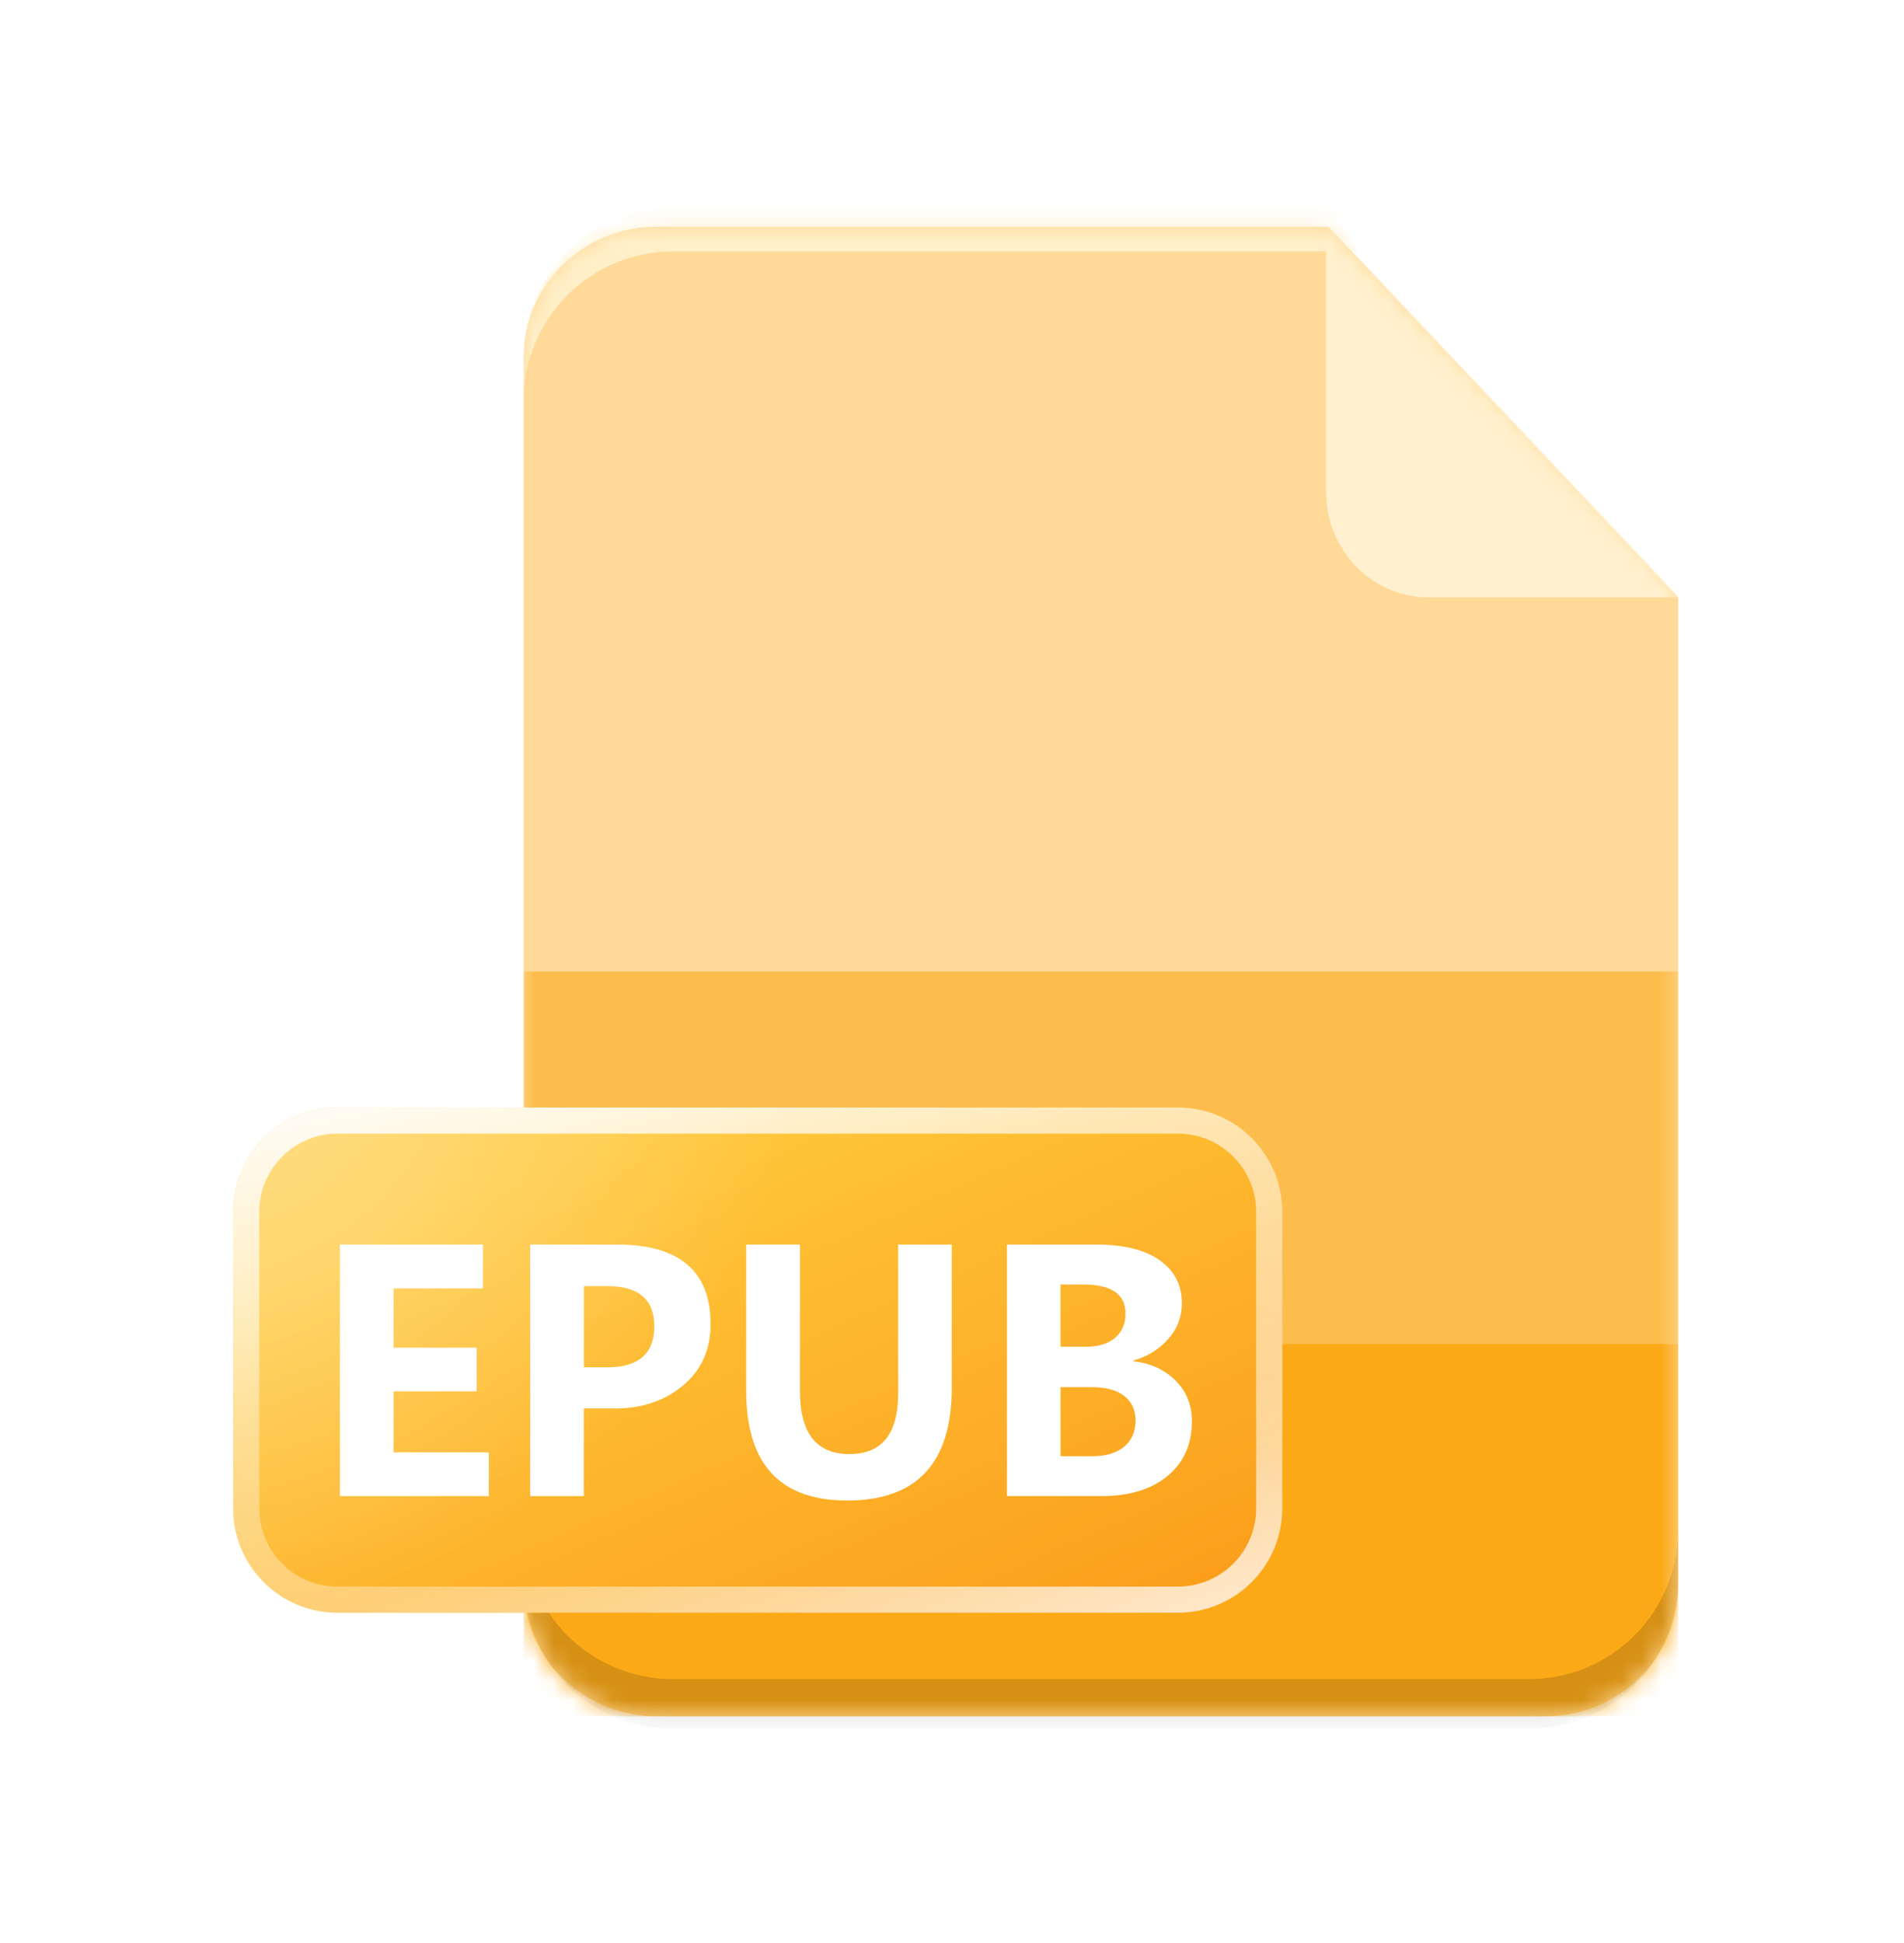
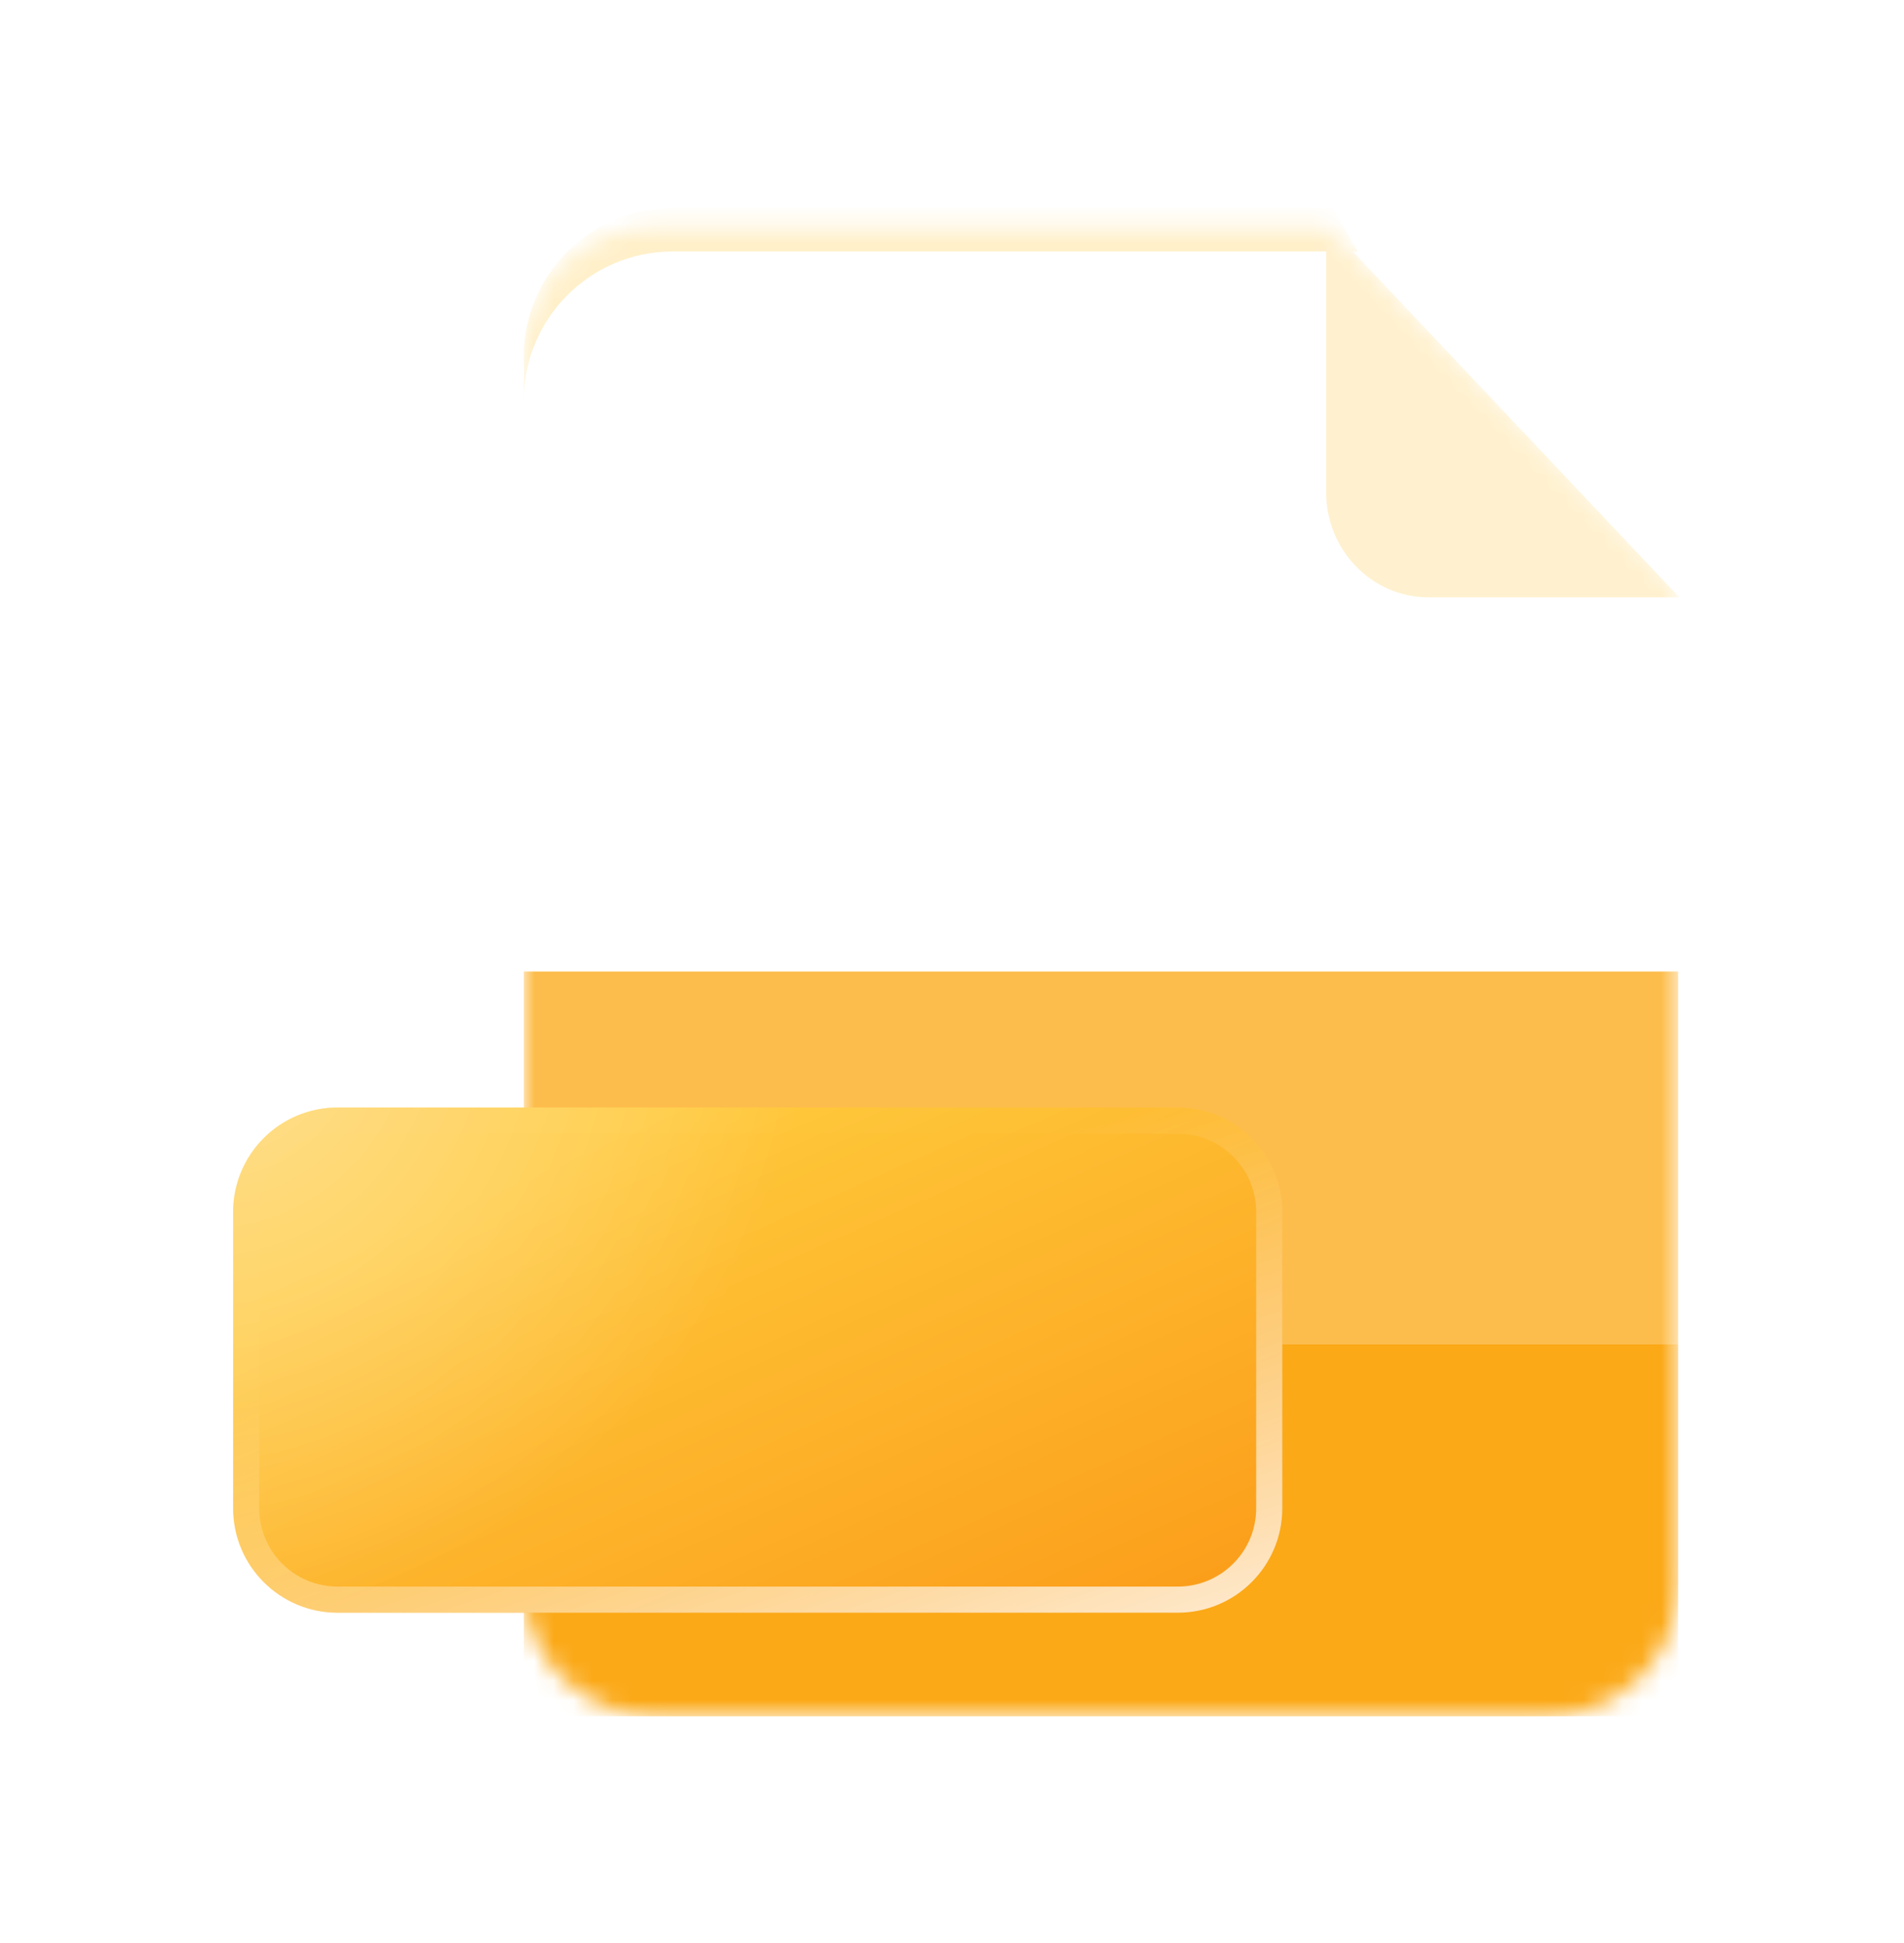
<svg xmlns="http://www.w3.org/2000/svg" width="98" height="100" viewBox="0 0 98 100" fill="none">
  <g filter="url(#filter0_d_15_519)">
    <g filter="url(#filter1_i_15_519)">
-       <path d="M26.958 18.358V81.642C26.958 85.338 30.028 88.333 33.814 88.333H79.519C83.305 88.333 86.375 85.338 86.375 81.642V30.744L68.373 11.667H33.814C30.028 11.667 26.958 14.662 26.958 18.358Z" fill="#FFD997" />
-     </g>
+       </g>
    <mask id="mask0_15_519" style="mask-type:luminance" maskUnits="userSpaceOnUse" x="26" y="11" width="61" height="78">
      <path d="M26.958 18.358V81.642C26.958 85.338 30.028 88.333 33.814 88.333H79.519C83.305 88.333 86.375 85.338 86.375 81.642V30.355L68.373 11.667H33.814C30.028 11.667 26.958 14.662 26.958 18.358Z" fill="white" />
    </mask>
    <g mask="url(#mask0_15_519)">
      <rect x="26.958" y="50" width="59.417" height="19.167" fill="#FDBD4C" />
      <rect x="26.958" y="69.166" width="59.417" height="19.167" fill="#FBA917" />
      <path d="M26.958 18.375V20.611C26.958 16.377 30.391 12.944 34.625 12.944H69.886L68.608 10.708H34.625C30.391 10.708 26.958 14.141 26.958 18.375Z" fill="#FFF0CA" />
-       <path fill-rule="evenodd" clip-rule="evenodd" d="M26.958 81.306V78.75C26.958 82.984 30.391 86.417 34.625 86.417H78.708C82.942 86.417 86.375 82.984 86.375 78.75V81.306C86.375 85.54 82.942 88.972 78.708 88.972H34.625C30.391 88.972 26.958 85.54 26.958 81.306Z" fill="black" fill-opacity="0.15" />
      <path d="M86.442 30.744H73.529C70.617 30.744 68.256 28.319 68.256 25.328L68.256 11.488L86.442 30.744Z" fill="#FFF1CF" />
    </g>
    <g filter="url(#filter2_d_15_519)">
      <path d="M12 62.375C12 59.407 14.406 57 17.375 57H60.625C63.593 57 66 59.407 66 62.375V77.625C66 80.594 63.593 83 60.625 83H17.375C14.406 83 12 80.594 12 77.625V62.375Z" fill="url(#paint0_linear_15_519)" />
      <path d="M12 62.375C12 59.407 14.406 57 17.375 57H60.625C63.593 57 66 59.407 66 62.375V77.625C66 80.594 63.593 83 60.625 83H17.375C14.406 83 12 80.594 12 77.625V62.375Z" fill="url(#paint1_radial_15_519)" />
      <path d="M12.672 62.375C12.672 59.778 14.777 57.672 17.375 57.672H60.625C63.222 57.672 65.328 59.778 65.328 62.375V77.625C65.328 80.222 63.222 82.328 60.625 82.328H17.375C14.777 82.328 12.672 80.222 12.672 77.625V62.375Z" stroke="url(#paint2_linear_15_519)" stroke-width="1.344" />
-       <path d="M12.672 62.375C12.672 59.778 14.777 57.672 17.375 57.672H60.625C63.222 57.672 65.328 59.778 65.328 62.375V77.625C65.328 80.222 63.222 82.328 60.625 82.328H17.375C14.777 82.328 12.672 80.222 12.672 77.625V62.375Z" stroke="url(#paint3_linear_15_519)" stroke-width="1.344" />
    </g>
-     <path d="M25.16 77H17.496V64.054H24.859V66.311H20.254V69.361H24.533V71.609H20.254V74.743H25.16V77ZM30.049 72.487V77H27.291V64.054H31.746C34.966 64.054 36.576 65.419 36.576 68.149C36.576 69.475 36.089 70.54 35.114 71.342C34.144 72.139 32.93 72.52 31.47 72.487H30.049ZM30.049 66.194V70.373H31.244C32.866 70.373 33.676 69.668 33.676 68.258C33.676 66.882 32.874 66.194 31.269 66.194H30.049ZM48.987 71.434C48.987 75.295 47.193 77.226 43.605 77.226C40.139 77.226 38.407 75.345 38.407 71.584V64.054H41.173V71.601C41.173 73.757 42.023 74.835 43.722 74.835C45.394 74.835 46.229 73.796 46.229 71.718V64.054H48.987V71.434ZM51.829 77V64.054H56.425C57.835 64.054 58.922 64.322 59.685 64.856C60.448 65.391 60.83 66.132 60.83 67.08C60.83 67.782 60.593 68.397 60.12 68.927C59.646 69.456 59.05 69.821 58.331 70.021V70.055C59.234 70.166 59.961 70.501 60.512 71.058C61.069 71.615 61.348 72.314 61.348 73.156C61.348 74.331 60.93 75.267 60.094 75.964C59.259 76.655 58.117 77 56.668 77H51.829ZM54.587 66.11V69.311H55.899C56.529 69.311 57.025 69.161 57.387 68.86C57.749 68.559 57.93 68.138 57.93 67.598C57.93 66.606 57.206 66.11 55.757 66.11H54.587ZM54.587 71.392V74.944H56.225C56.921 74.944 57.465 74.782 57.855 74.459C58.25 74.136 58.448 73.688 58.448 73.114C58.448 72.568 58.253 72.144 57.863 71.843C57.473 71.543 56.919 71.392 56.2 71.392H54.587Z" fill="white" />
  </g>
  <defs>
    <filter id="filter0_d_15_519" x="-4.382" y="-0.382" width="102.765" height="100.765" filterUnits="userSpaceOnUse" color-interpolation-filters="sRGB">
      <feFlood flood-opacity="0" result="BackgroundImageFix" />
      <feColorMatrix in="SourceAlpha" type="matrix" values="0 0 0 0 0 0 0 0 0 0 0 0 0 0 0 0 0 0 127 0" result="hardAlpha" />
      <feOffset />
      <feGaussianBlur stdDeviation="5.691" />
      <feColorMatrix type="matrix" values="0 0 0 0 0.933 0 0 0 0 0.702 0 0 0 0 0.106 0 0 0 0.39 0" />
      <feBlend mode="normal" in2="BackgroundImageFix" result="effect1_dropShadow_15_519" />
      <feBlend mode="normal" in="SourceGraphic" in2="effect1_dropShadow_15_519" result="shape" />
    </filter>
    <filter id="filter1_i_15_519" x="26.958" y="11.667" width="59.417" height="76.667" filterUnits="userSpaceOnUse" color-interpolation-filters="sRGB">
      <feFlood flood-opacity="0" result="BackgroundImageFix" />
      <feBlend mode="normal" in="SourceGraphic" in2="BackgroundImageFix" result="shape" />
      <feColorMatrix in="SourceAlpha" type="matrix" values="0 0 0 0 0 0 0 0 0 0 0 0 0 0 0 0 0 0 127 0" result="hardAlpha" />
      <feOffset />
      <feGaussianBlur stdDeviation="1.265" />
      <feComposite in2="hardAlpha" operator="arithmetic" k2="-1" k3="1" />
      <feColorMatrix type="matrix" values="0 0 0 0 0.852 0 0 0 0 0.646 0 0 0 0 0.113 0 0 0 0.394 0" />
      <feBlend mode="normal" in2="shape" result="effect1_innerShadow_15_519" />
    </filter>
    <filter id="filter2_d_15_519" x="8.206" y="53.206" width="61.588" height="33.588" filterUnits="userSpaceOnUse" color-interpolation-filters="sRGB">
      <feFlood flood-opacity="0" result="BackgroundImageFix" />
      <feColorMatrix in="SourceAlpha" type="matrix" values="0 0 0 0 0 0 0 0 0 0 0 0 0 0 0 0 0 0 127 0" result="hardAlpha" />
      <feOffset />
      <feGaussianBlur stdDeviation="1.897" />
      <feColorMatrix type="matrix" values="0 0 0 0 0.933 0 0 0 0 0.702 0 0 0 0 0.106 0 0 0 0.38 0" />
      <feBlend mode="normal" in2="BackgroundImageFix" result="effect1_dropShadow_15_519" />
      <feBlend mode="normal" in="SourceGraphic" in2="effect1_dropShadow_15_519" result="shape" />
    </filter>
    <linearGradient id="paint0_linear_15_519" x1="2.178" y1="71.327" x2="16.985" y2="104.728" gradientUnits="userSpaceOnUse">
      <stop stop-color="#FFC839" />
      <stop offset="1" stop-color="#FB9A15" />
    </linearGradient>
    <radialGradient id="paint1_radial_15_519" cx="0" cy="0" r="1" gradientUnits="userSpaceOnUse" gradientTransform="translate(12 53.896) rotate(39.458) scale(28.389 31.961)">
      <stop stop-color="white" stop-opacity="0.425" />
      <stop offset="1" stop-color="white" stop-opacity="0.01" />
    </radialGradient>
    <linearGradient id="paint2_linear_15_519" x1="96.552" y1="80.266" x2="85.865" y2="47.987" gradientUnits="userSpaceOnUse">
      <stop stop-color="white" />
      <stop offset="1" stop-color="white" stop-opacity="0.01" />
    </linearGradient>
    <linearGradient id="paint3_linear_15_519" x1="-2.359" y1="57.65" x2="2.555" y2="85.492" gradientUnits="userSpaceOnUse">
      <stop stop-color="white" />
      <stop offset="1" stop-color="white" stop-opacity="0.01" />
    </linearGradient>
  </defs>
</svg>